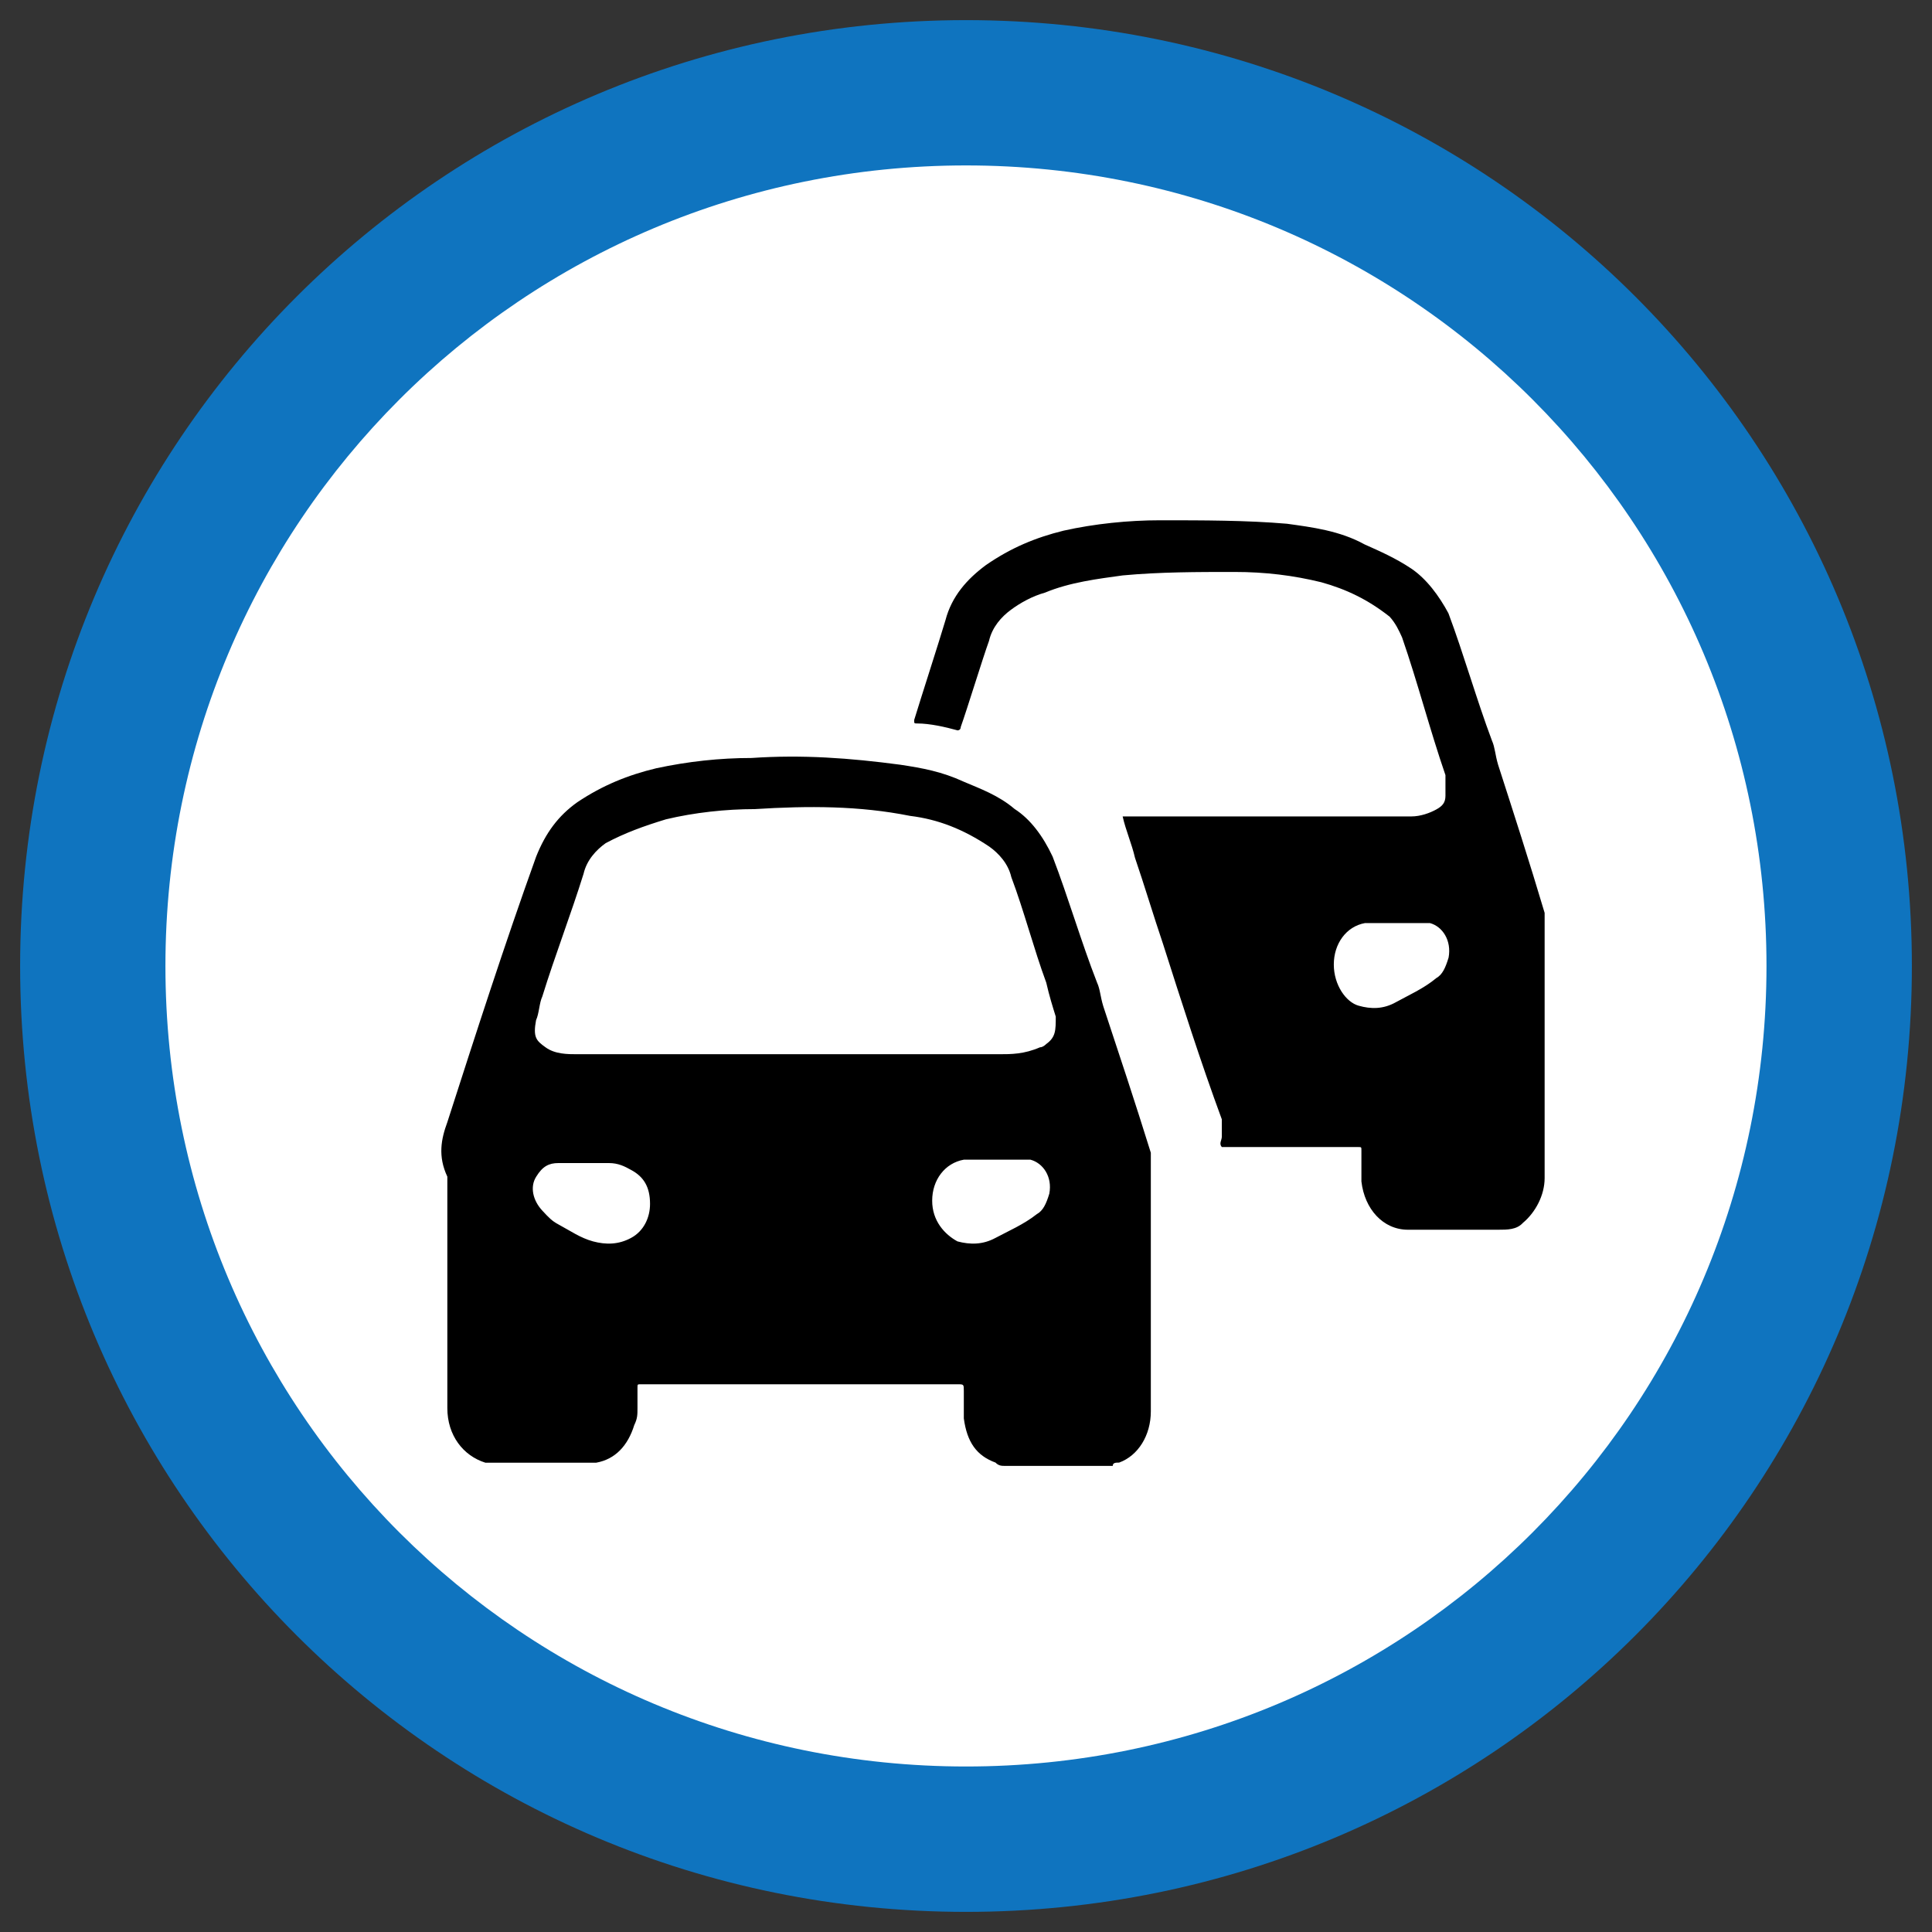
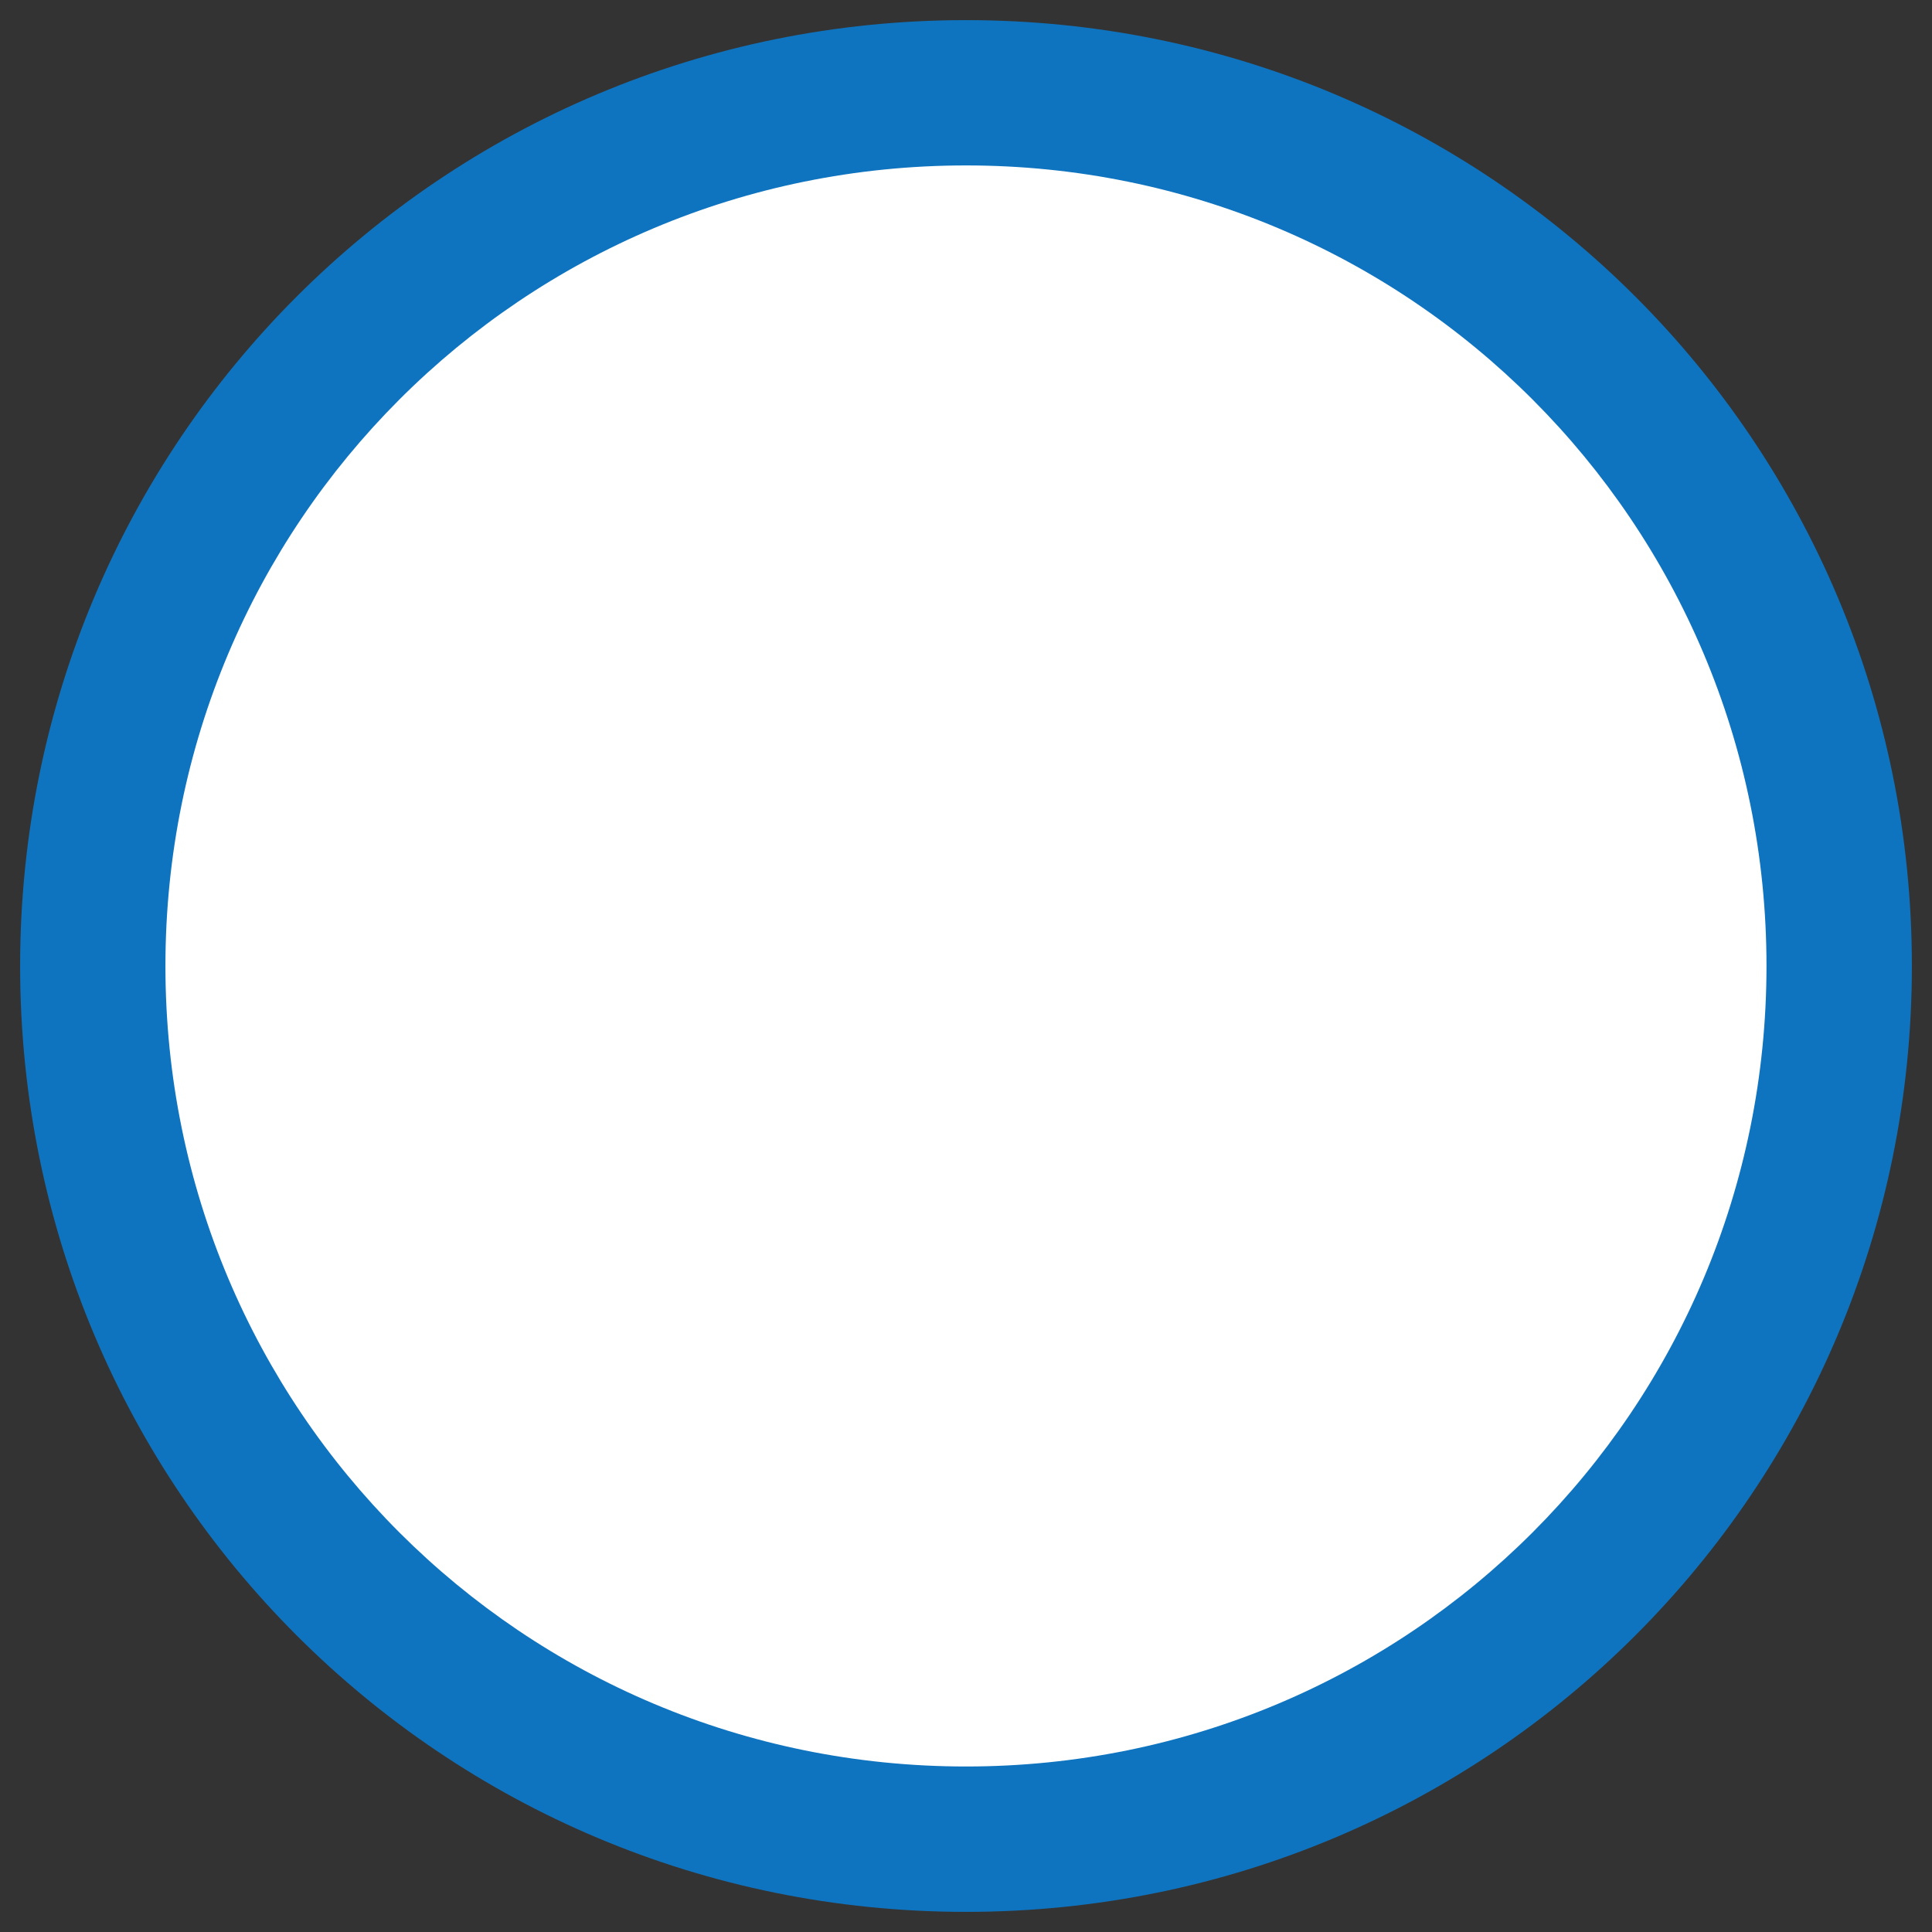
<svg xmlns="http://www.w3.org/2000/svg" version="1.1" id="Layer_1" x="0px" y="0px" width="24px" height="24px" viewBox="2 2 24 24" enable-background="new 2 2 24 24" xml:space="preserve">
  <rect x="2" y="2" width="24" height="24" fill="#333333" stroke="none" />
  <title>28inci</title>
  <g id="Page-1">
    <g id="Group-11">
      <g id="Group-5">
        <g id="Group-4">
          <g id="HJjeNJ_3_">
            <path id="Path-Copy-2" fill="#0F74BF" d="M14,2.25C7.493,2.25,2.25,7.493,2.25,14c0,6.508,5.243,11.75,11.75,11.75       c6.508,0,11.75-5.242,11.75-11.75C25.75,7.493,20.508,2.25,14,2.25z" />
            <path id="Path-Copy-3" fill="#FFFFFF" d="M14,4.055c-5.508,0-9.945,4.438-9.945,9.945c0,5.508,4.437,9.944,9.945,9.944       s9.944-4.437,9.944-9.944C23.944,8.493,19.508,4.055,14,4.055z" />
          </g>
-           <path id="Combined-Shape" d="M7.557,15.94c0.354-1.1,0.708-2.199,1.103-3.298c0.118-0.296,0.275-0.508,0.511-0.676      c0.315-0.211,0.629-0.338,0.984-0.423c0.393-0.084,0.787-0.127,1.181-0.127c0.629-0.043,1.22,0,1.85,0.084      c0.275,0.042,0.511,0.084,0.787,0.211c0.197,0.084,0.433,0.169,0.63,0.338c0.198,0.127,0.354,0.338,0.473,0.592      c0.195,0.508,0.354,1.058,0.552,1.565c0.039,0.084,0.039,0.17,0.078,0.296c0.196,0.593,0.393,1.184,0.59,1.818      c0,0.042,0,0.042,0,0.085c0,0.634,0,1.269,0,1.902c0,0.423,0,0.846,0,1.226c0,0.297-0.157,0.55-0.394,0.636      c-0.04,0-0.079,0-0.079,0.041c-0.432,0-0.904,0-1.338,0c-0.039,0-0.079,0-0.118-0.041c-0.236-0.086-0.354-0.254-0.394-0.549      c0-0.129,0-0.213,0-0.34c0-0.084,0-0.084-0.078-0.084c-1.299,0-2.598,0-3.897,0H9.958c-0.039,0-0.039,0-0.039,0.042      c0,0.084,0,0.169,0,0.253c0,0.085,0,0.129-0.04,0.212C9.8,19.958,9.644,20.127,9.407,20.17c-0.433,0-0.905,0-1.339,0H8.029      c-0.275-0.086-0.472-0.339-0.472-0.678c0-0.971,0-1.902,0-2.875C7.438,16.363,7.479,16.152,7.557,15.94z M13.894,17.421      c0.158,0.042,0.315,0.042,0.472-0.043c0.157-0.084,0.354-0.169,0.513-0.295c0.078-0.043,0.117-0.127,0.156-0.255      c0.04-0.211-0.078-0.38-0.234-0.422c-0.08,0-0.159,0-0.238,0c-0.039,0-0.118,0-0.196,0c-0.118,0-0.236,0-0.394,0      c-0.236,0.042-0.393,0.253-0.393,0.508C13.579,17.167,13.736,17.335,13.894,17.421z M8.738,17.04      c0.079,0.085,0.118,0.127,0.197,0.169c0.157,0.085,0.275,0.169,0.432,0.212c0.158,0.042,0.315,0.042,0.472-0.043      c0.158-0.084,0.236-0.253,0.236-0.422c0-0.212-0.079-0.339-0.236-0.423c-0.078-0.043-0.157-0.085-0.275-0.085      c-0.118,0-0.197,0-0.314,0c-0.119,0-0.197,0-0.314,0c-0.119,0-0.197,0.042-0.275,0.169C8.58,16.744,8.62,16.914,8.738,17.04z       M8.777,15.01c0.117,0.086,0.275,0.086,0.394,0.086c0.04,0,0.118,0,0.157,0c0.827,0,1.653,0,2.519,0c0.866,0,1.693,0,2.559,0      c0.157,0,0.315,0,0.513-0.086c0.039,0,0.078-0.041,0.078-0.041c0.118-0.085,0.118-0.17,0.118-0.34      c-0.039-0.126-0.079-0.252-0.118-0.422c-0.156-0.423-0.275-0.888-0.434-1.311c-0.039-0.169-0.157-0.296-0.275-0.38      c-0.315-0.211-0.63-0.338-0.984-0.381c-0.63-0.126-1.26-0.126-1.929-0.084c-0.354,0-0.748,0.042-1.103,0.127      c-0.275,0.084-0.511,0.169-0.748,0.296c-0.118,0.084-0.236,0.211-0.275,0.381c-0.158,0.507-0.355,1.015-0.512,1.523      c-0.039,0.083-0.039,0.21-0.078,0.295C8.62,14.884,8.66,14.927,8.777,15.01z M16.447,13.724      c-0.116-0.342-0.231-0.727-0.348-1.069c-0.039-0.171-0.115-0.342-0.153-0.513c0.038,0,0.038,0,0.038,0c1.079,0,2.159,0,3.239,0      c0.116,0,0.23,0,0.309,0c0.115,0,0.231-0.043,0.309-0.086c0.077-0.042,0.115-0.085,0.115-0.171c0-0.085,0-0.171,0-0.256      c-0.192-0.556-0.346-1.155-0.539-1.711c-0.039-0.085-0.077-0.171-0.154-0.257c-0.271-0.214-0.541-0.342-0.849-0.428      c-0.348-0.085-0.694-0.128-1.08-0.128c-0.463,0-0.925,0-1.388,0.043c-0.31,0.043-0.656,0.085-0.965,0.214      c-0.154,0.042-0.309,0.128-0.424,0.214c-0.116,0.085-0.232,0.214-0.271,0.385c-0.078,0.214-0.274,0.855-0.351,1.069      c0,0.043-0.039,0.043-0.039,0.043c-0.155-0.043-0.347-0.086-0.501-0.086c-0.039,0-0.039,0-0.039-0.042      c0.078-0.257,0.313-0.984,0.389-1.241c0.078-0.299,0.271-0.513,0.502-0.684c0.309-0.214,0.616-0.342,0.965-0.428      c0.384-0.086,0.809-0.129,1.195-0.129c0.539,0,1.078,0,1.58,0.043c0.309,0.043,0.656,0.086,0.965,0.257      c0.193,0.086,0.386,0.171,0.578,0.299c0.192,0.129,0.348,0.342,0.463,0.556c0.192,0.514,0.348,1.069,0.541,1.583      c0.038,0.085,0.038,0.171,0.076,0.299c0.193,0.599,0.387,1.198,0.578,1.84c0,0.042,0,0.042,0,0.085c0,1.069,0,2.096,0,3.166      v0.043c0,0.214-0.115,0.428-0.27,0.557c-0.077,0.085-0.192,0.085-0.309,0.085c-0.386,0-0.771,0-1.119,0      c-0.309,0-0.539-0.257-0.578-0.6c0-0.128,0-0.257,0-0.384c0-0.043,0-0.043-0.038-0.043c-0.54,0-1.041,0-1.582,0      c-0.038,0-0.077,0-0.114,0c-0.039-0.043,0-0.085,0-0.129c0-0.085,0-0.171,0-0.215C16.91,15.178,16.679,14.45,16.447,13.724z       M18.877,14.493c0.154,0.044,0.308,0.044,0.463-0.043c0.153-0.085,0.347-0.17,0.501-0.299c0.077-0.043,0.115-0.128,0.154-0.256      c0.039-0.214-0.077-0.386-0.231-0.428c-0.077,0-0.153,0-0.231,0c-0.039,0-0.115,0-0.192,0c-0.116,0-0.231,0-0.386,0      c-0.232,0.042-0.386,0.257-0.386,0.514S18.722,14.45,18.877,14.493z" />
        </g>
      </g>
    </g>
  </g>
</svg>